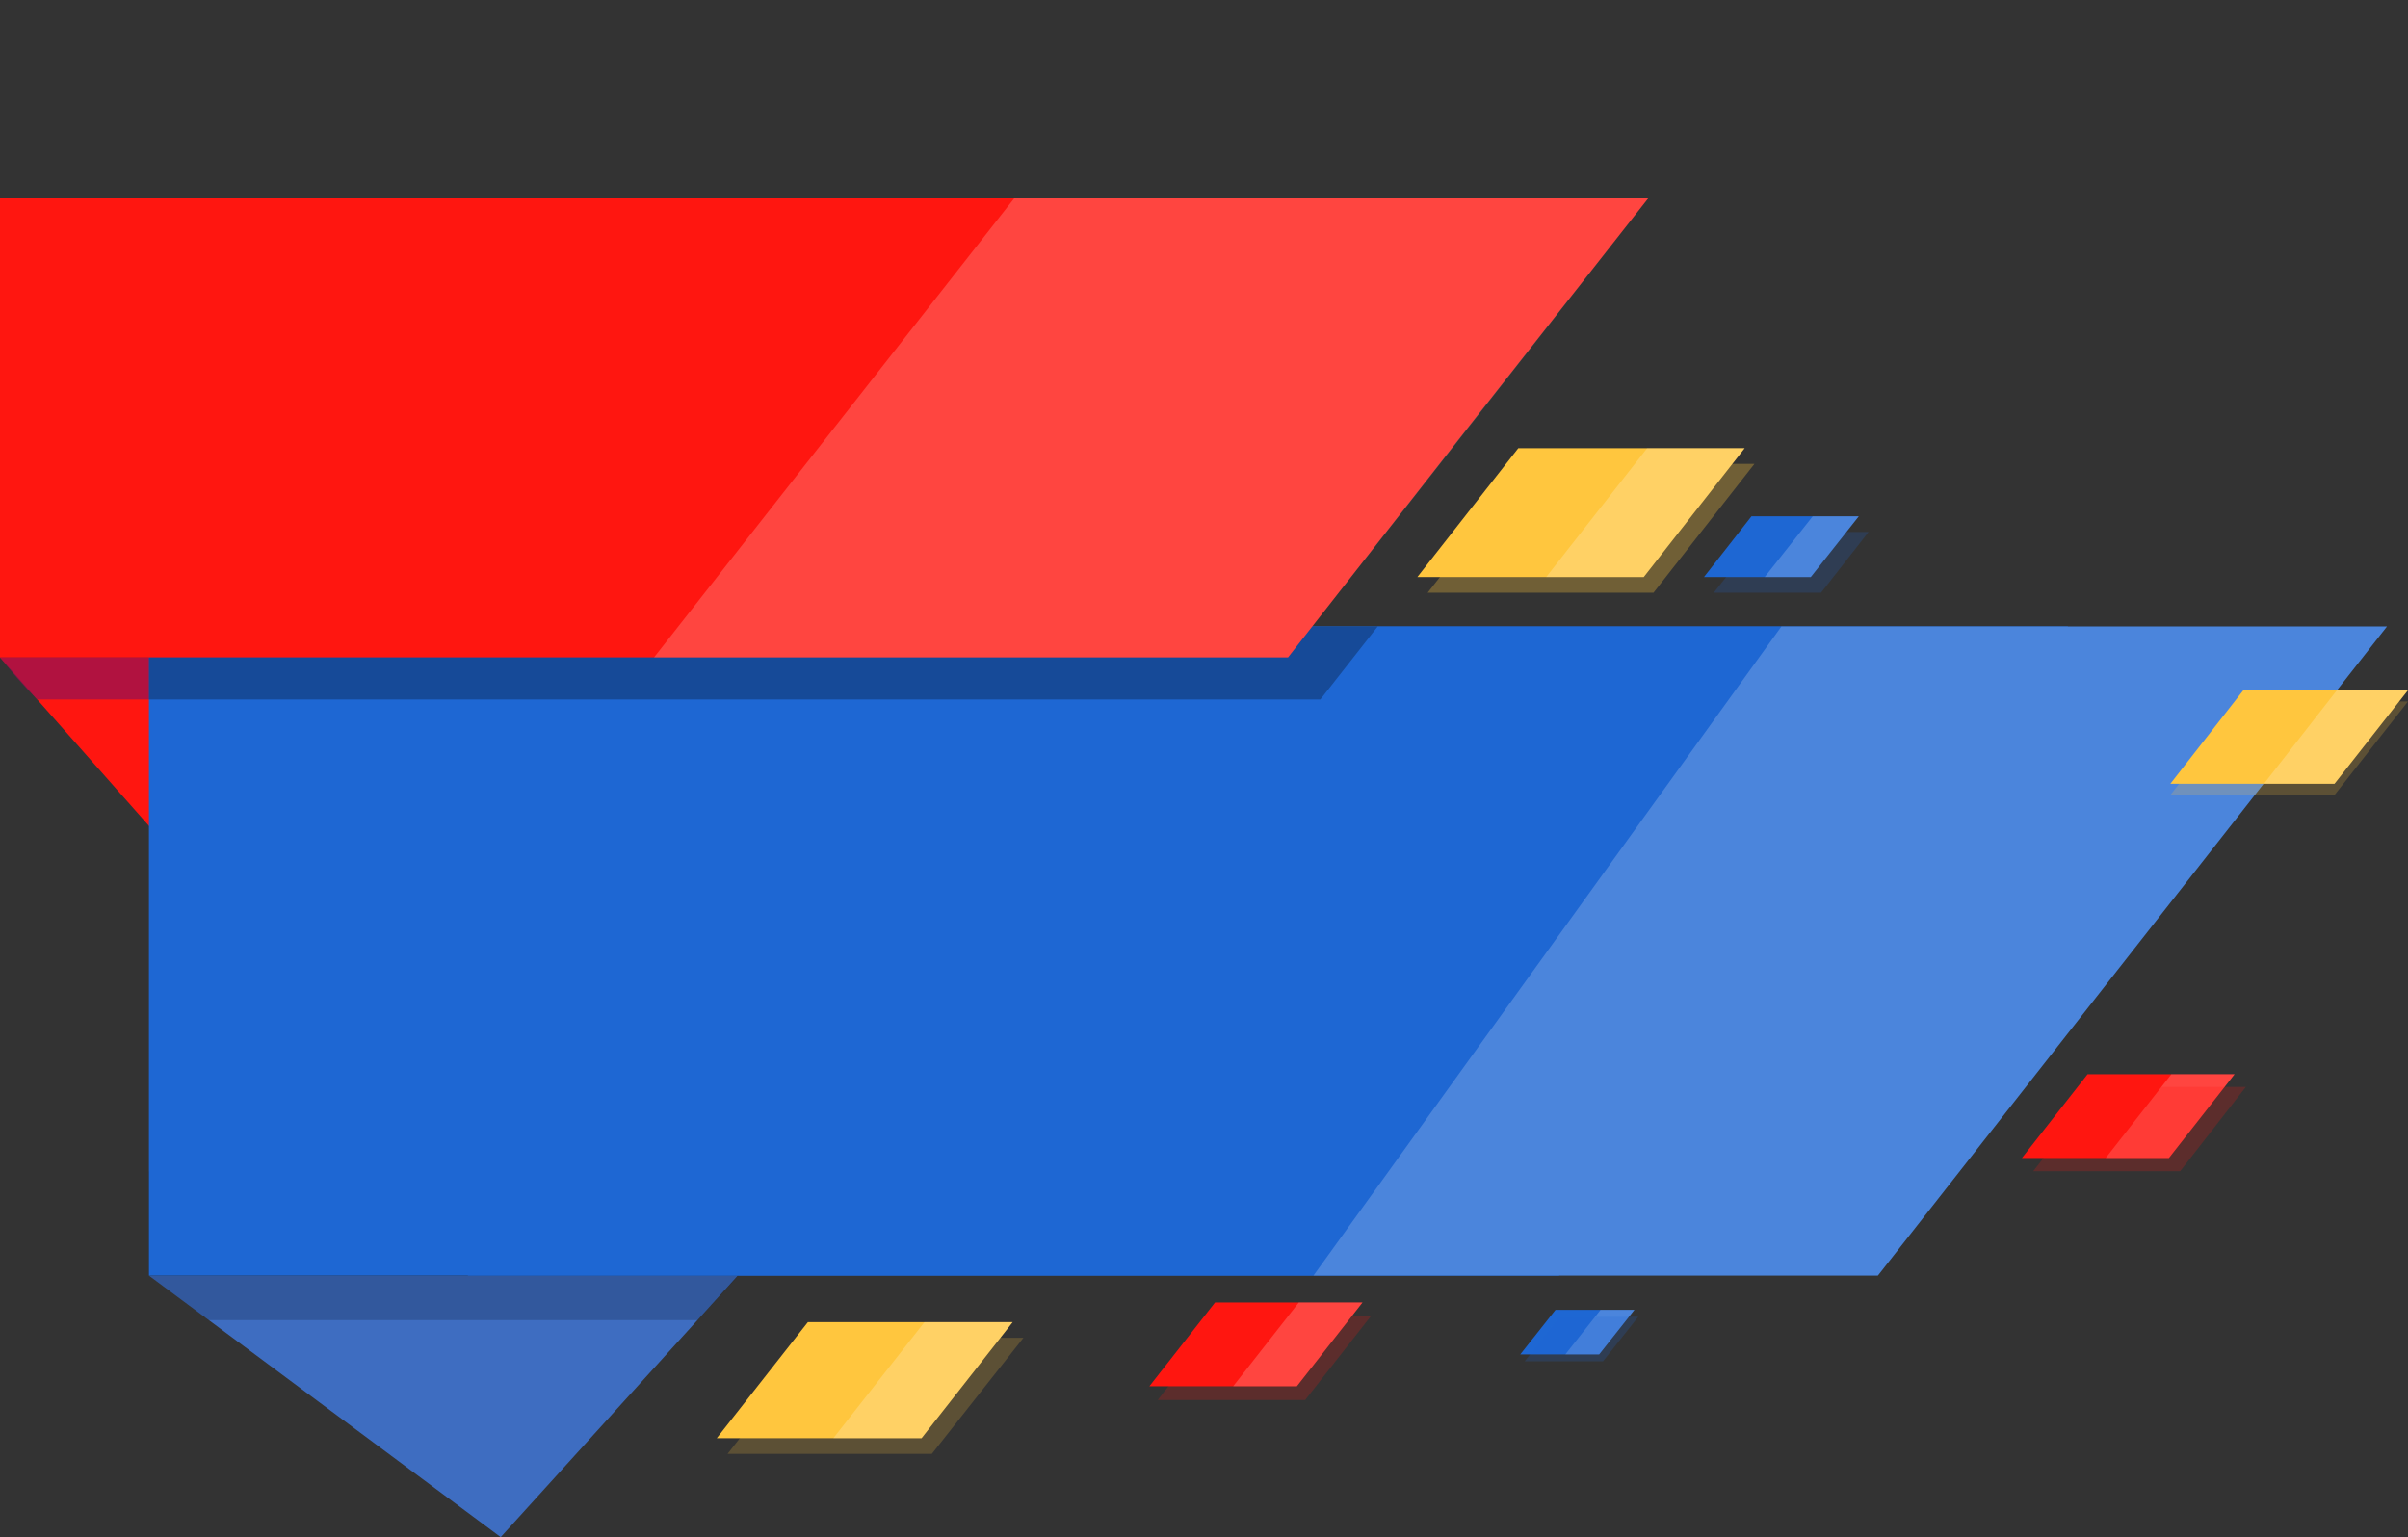
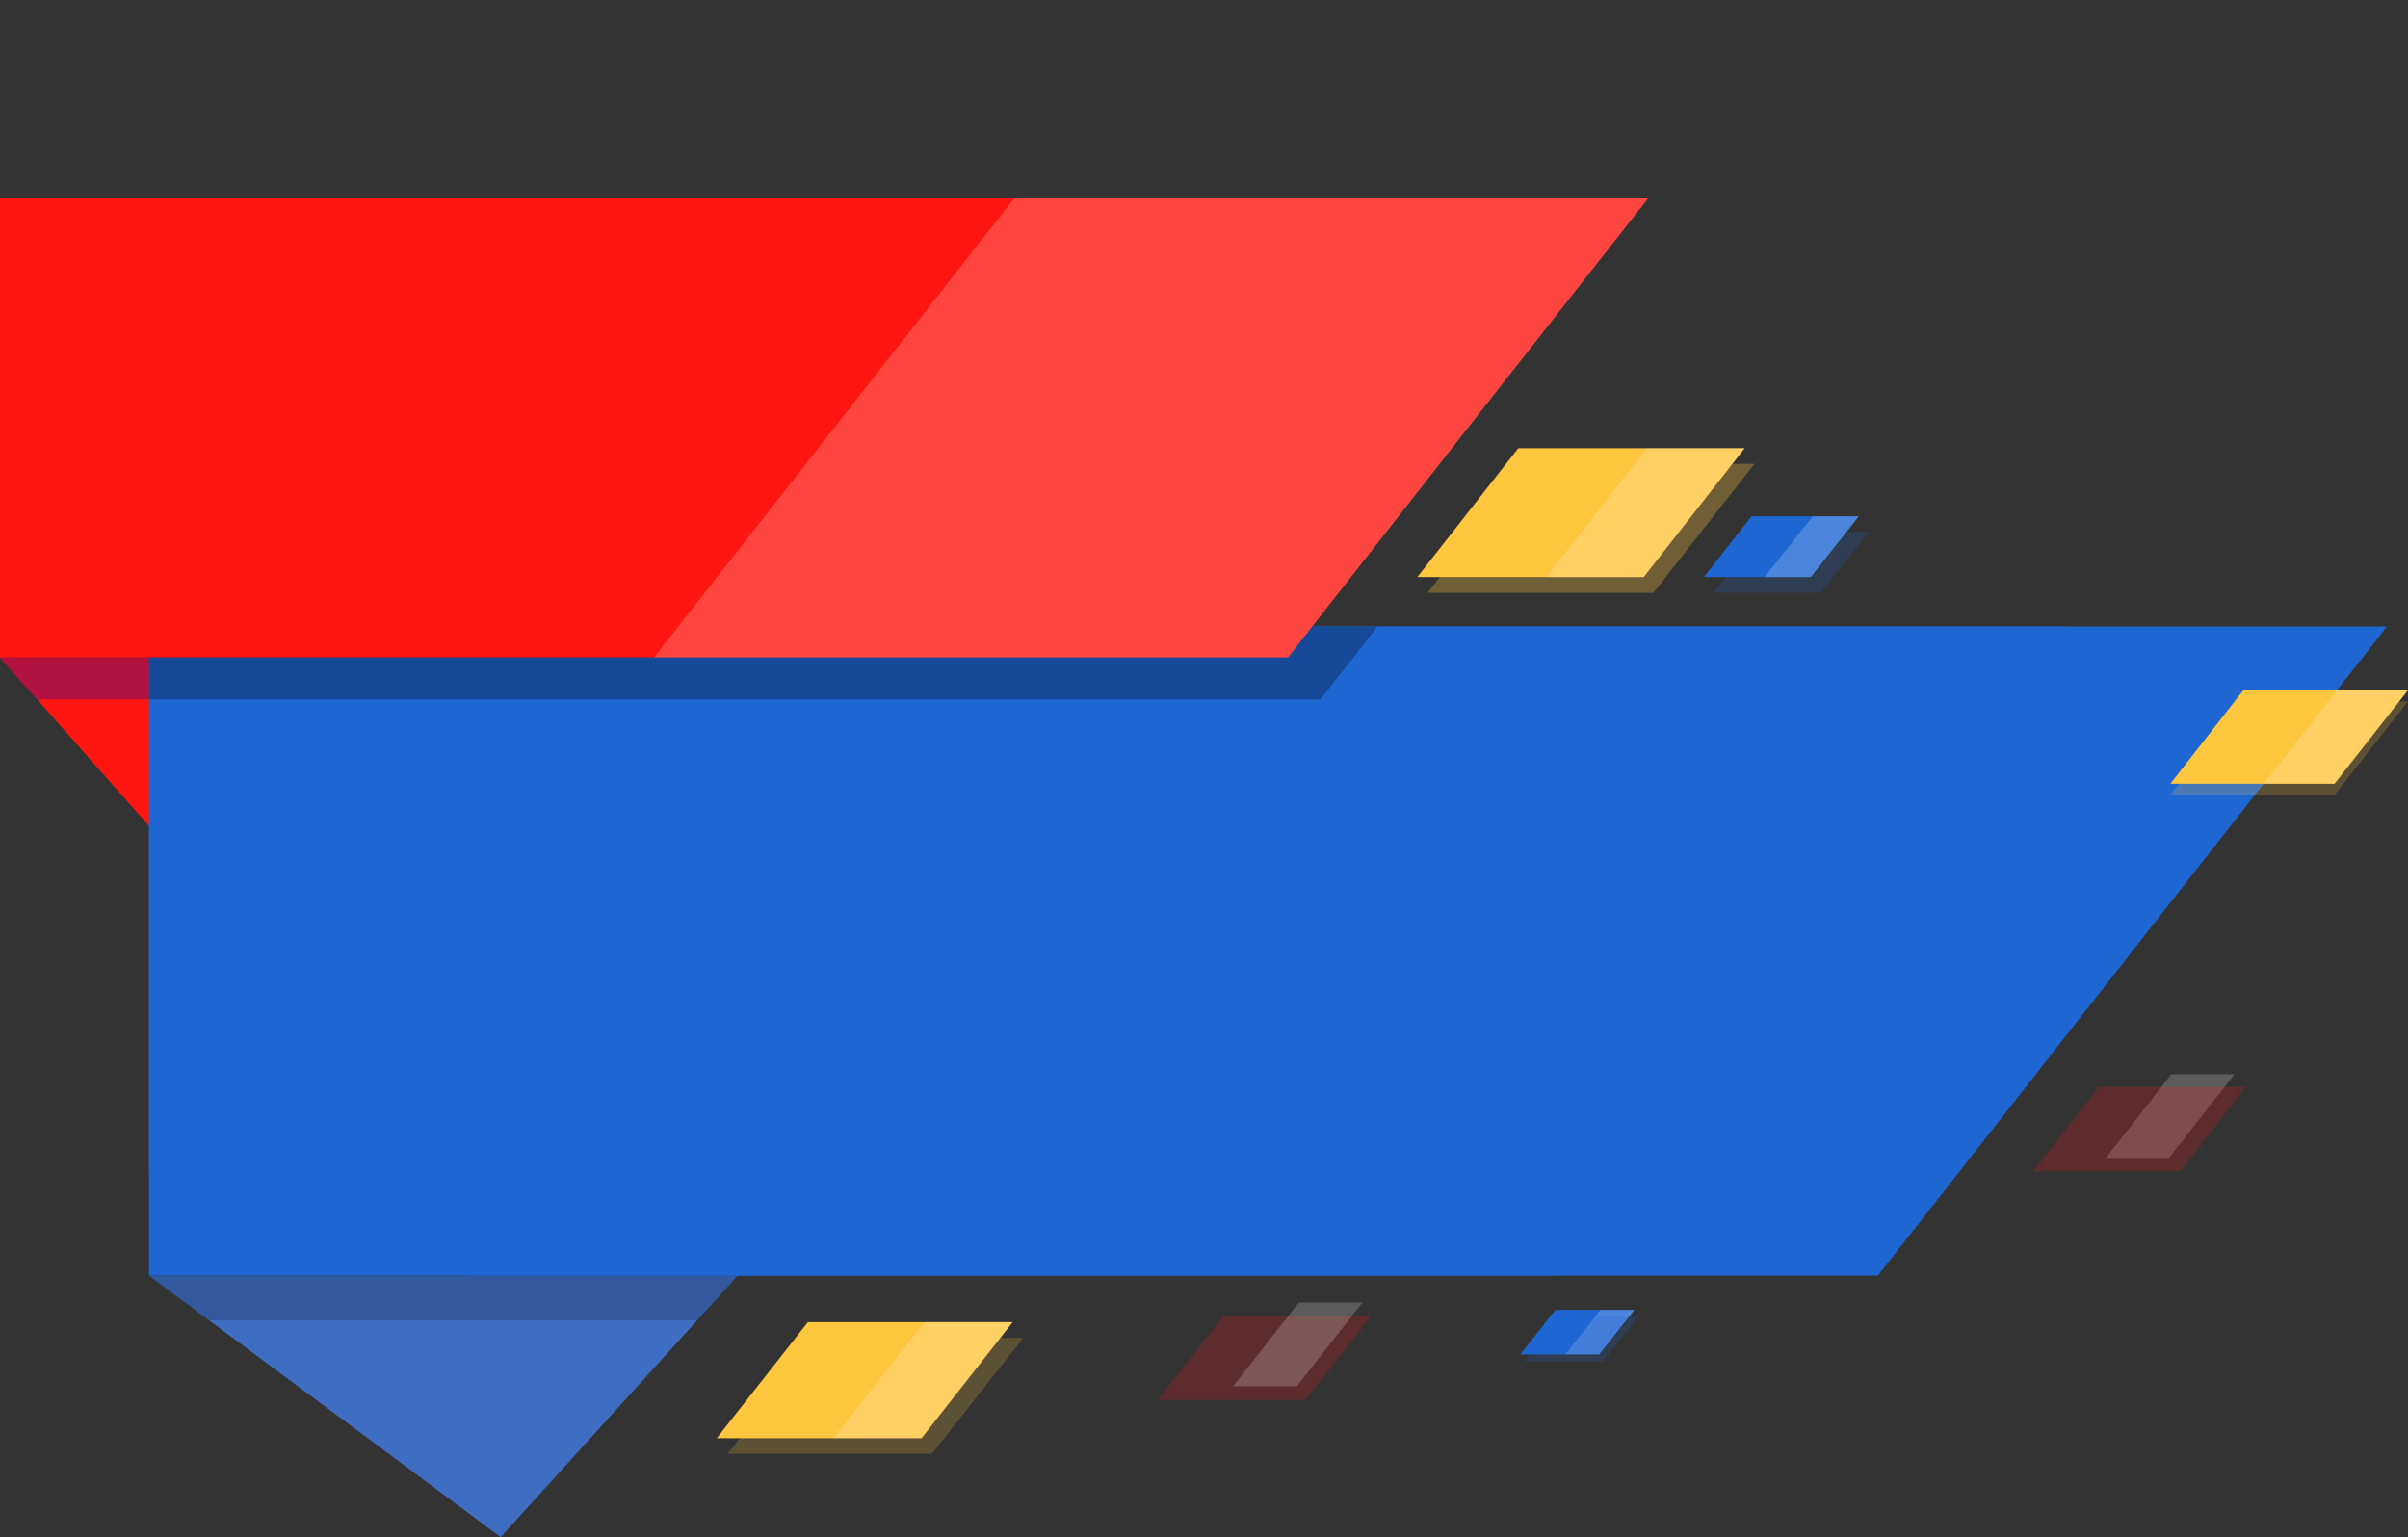
<svg xmlns="http://www.w3.org/2000/svg" version="1.1" id="Слой_1" x="0px" y="0px" viewBox="0 0 491.5 313.8" style="enable-background:new 0 0 491.5 313.8;" xml:space="preserve">
  <rect x="0" y="0" width="491.5" height="313.8" fill="#333333" stroke="none" />
  <style type="text/css">
	.st0{fill:#3E6DC1;}
	.st1{fill:#FF1610;}
	.st2{opacity:0.19;enable-background:new    ;}
	.st3{opacity:0.7;fill:#911155;enable-background:new    ;}
	.st4{fill:#1E67D3;}
	.st5{opacity:0.2;fill:#FFFFFF;enable-background:new    ;}
	.st6{opacity:0.28;enable-background:new    ;}
	.st7{display:none;fill:#FFB41F;}
	.st8{display:none;opacity:0.2;fill:#FFFFFF;enable-background:new    ;}
	.st9{opacity:0.3;fill:#FFC63E;enable-background:new    ;}
	.st10{opacity:0.2;fill:#1E67D3;enable-background:new    ;}
	.st11{display:none;opacity:0.2;fill:#1E67D3;enable-background:new    ;}
	.st12{display:none;fill:#1E67D3;}
	.st13{display:none;fill:#FF1610;}
	.st14{display:none;opacity:0.2;fill:#FF1610;enable-background:new    ;}
	.st15{fill:#FFC63E;}
	.st16{opacity:0.2;fill:#FFC63E;enable-background:new    ;}
	.st17{opacity:0.2;fill:#FF1610;enable-background:new    ;}
</style>
  <title>Popup</title>
  <g>
    <g id="OBJECTS">
      <polygon class="st0" points="30.4,260.4 150.6,260.4 102.2,313.8   " />
      <polygon class="st1" points="0,134.2 35.8,134.2 35.8,174.7   " />
      <polygon class="st2" points="170.2,239.1 142.4,269.5 42.6,269.5 30.4,260.4 30.4,239.1   " />
      <path class="st3" d="M68,117.8v25H7.6c-2.7-2.7-5.2-5.6-7.6-8.6v-16.4C0,117.8,68,117.8,68,117.8z" />
      <polygon class="st4" points="422.1,127.9 318.2,260.4 30.4,260.4 30.4,127.9   " />
      <polygon class="st4" points="487.2,127.9 383.3,260.4 95.5,260.4 95.5,127.9   " />
-       <polygon class="st5" points="363.6,127.9 268.1,260.4 383.3,260.4 487.2,127.9   " />
      <polygon class="st6" points="281.2,127.9 269.5,142.8 30.4,142.8 30.4,127.9   " />
      <polygon class="st1" points="336.4,40.5 299.6,87.3 262.9,134.2 0,134.2 0,40.5   " />
      <polygon class="st5" points="207,40.5 133.5,134.2 262.9,134.2 336.4,40.5   " />
      <polygon class="st7" points="236.4,0 223.2,16.8 210,33.7 30.5,33.7 30.5,0   " />
      <polygon class="st8" points="189.7,0 163.5,33.7 210,33.7 236.4,0   " />
      <polygon class="st8" points="85,0 57.5,33.7 106,33.7 133.5,0   " />
      <polygon class="st9" points="358.1,94.7 358.1,94.7 338.3,94.7 338.3,94.7 312,94.7 291.4,121 317.7,121 337.5,121   " />
      <polygon class="st10" points="381.4,108.6 372,108.6 372,108.6 359.6,108.6 349.8,121 362.3,121 371.7,121 381.4,108.6   " />
      <polygon class="st11" points="290.9,32.2 264.8,32.2 244.4,58.2 270.5,58.2 290.1,58.2 310.5,32.2   " />
      <polygon class="st12" points="262.4,27.4 242,53.5 287.8,53.5 308.2,27.4   " />
      <polygon class="st8" points="288.5,27.4 268.1,53.5 287.8,53.5 308.2,27.4   " />
-       <polygon class="st13" points="253.8,0.1 240.4,17.2 270.4,17.2 283.9,0.1   " />
      <polygon class="st8" points="270.9,0.1 257.5,17.2 270.4,17.2 283.9,0.1   " />
      <polygon class="st14" points="273.2,2.7 256.1,2.7 242.7,19.8 259.8,19.8 272.7,19.8 286.1,2.7   " />
      <polygon class="st15" points="309.9,91.5 289.3,117.8 335.5,117.8 356.1,91.5   " />
      <polygon class="st5" points="336.2,91.5 315.6,117.8 335.5,117.8 356.1,91.5   " />
      <polygon class="st4" points="357.5,105.4 347.8,117.8 369.6,117.8 379.4,105.4   " />
      <polygon class="st5" points="370,105.4 360.2,117.8 369.6,117.8 379.4,105.4   " />
      <polygon class="st16" points="491.5,143.2 477,143.2 477,143.2 457.9,143.2 443,162.3 462.1,162.3 476.5,162.3 491.5,143.2   " />
      <polygon class="st15" points="457.9,140.9 443,160 476.5,160 491.5,140.9   " />
      <polygon class="st5" points="477,140.9 462.1,160 476.5,160 491.5,140.9   " />
      <polygon class="st17" points="266.9,268.7 249.7,268.7 236.3,285.8 253.4,285.8 266.4,285.8 279.8,268.7   " />
-       <polygon class="st1" points="248,265.9 234.6,283 264.7,283 278.1,265.9   " />
      <polygon class="st5" points="265.1,265.9 251.7,283 264.7,283 278.1,265.9   " />
      <polygon class="st4" points="317.5,267.4 310.3,276.5 326.4,276.5 333.6,267.4   " />
      <polygon class="st5" points="326.7,267.4 319.5,276.5 326.4,276.5 333.6,267.4   " />
      <polygon class="st10" points="327.5,268.8 318.3,268.8 311.2,277.9 320.3,277.9 327.2,277.9 334.4,268.8   " />
-       <polygon class="st1" points="426.1,219.3 412.7,236.4 442.7,236.4 456.1,219.3   " />
      <polygon class="st5" points="443.2,219.3 429.8,236.4 442.7,236.4 456.1,219.3   " />
      <polygon class="st17" points="445.5,221.9 428.4,221.9 415,239.1 432.1,239.1 445,239.1 458.4,221.9   " />
      <polygon class="st16" points="208.9,273.1 190.9,273.1 190.9,273.1 167.1,273.1 148.5,296.8 172.3,296.8 190.2,296.8 208.9,273.1       " />
      <polygon class="st15" points="164.9,269.9 146.3,293.6 188.1,293.6 206.7,269.9   " />
      <polygon class="st5" points="188.7,269.9 170.1,293.6 188.1,293.6 206.7,269.9   " />
    </g>
  </g>
</svg>